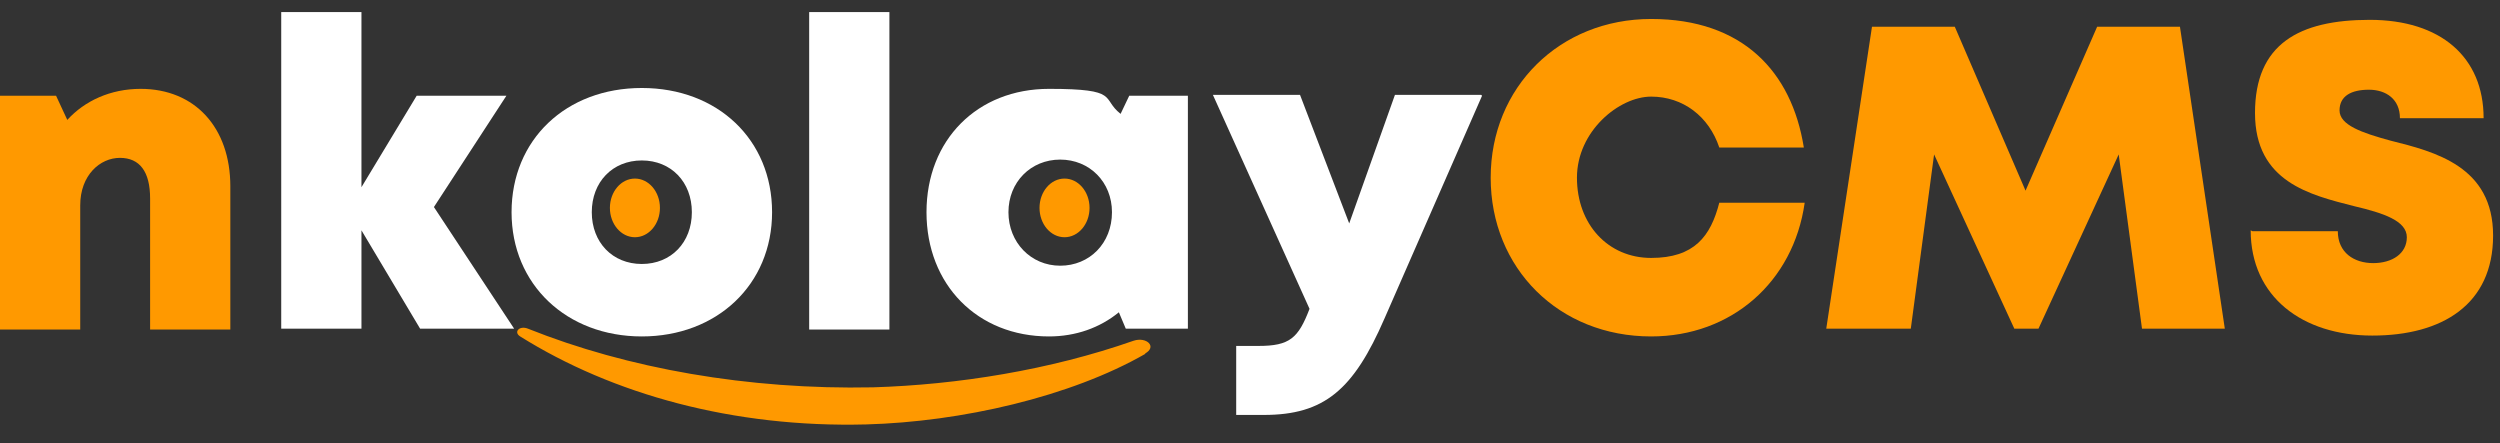
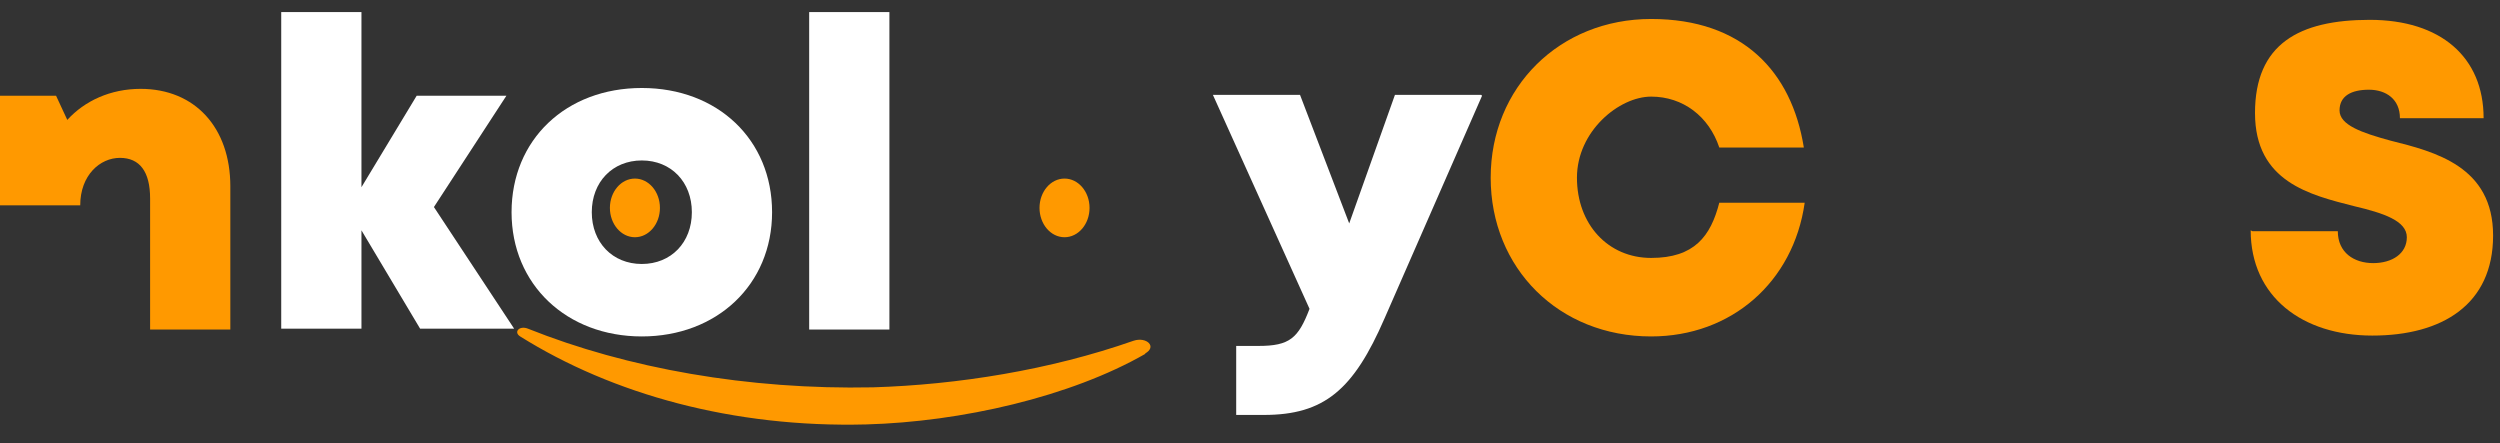
<svg xmlns="http://www.w3.org/2000/svg" version="1.1" viewBox="0 0 289.8 51.4">
  <rect x="0" y="0" width="289.8" height="51.4" fill="#333333" stroke="none" />
  <defs>
    <style>
      .cls-1 {
        fill: #fff;
      }

      .cls-2 {
        fill: #f90;
      }
    </style>
  </defs>
  <g>
    <g id="Layer_1">
      <g>
        <g>
-           <path class="cls-2" d="M26.7,21.7v16.5h-9.3v-15.2c0-3.1-1.2-4.7-3.5-4.7s-4.6,2-4.6,5.5v14.4H0V11.1h6.5l1.3,2.8c2-2.2,5-3.6,8.5-3.6,6.3,0,10.4,4.5,10.4,11.3Z" />
+           <path class="cls-2" d="M26.7,21.7v16.5h-9.3v-15.2c0-3.1-1.2-4.7-3.5-4.7s-4.6,2-4.6,5.5H0V11.1h6.5l1.3,2.8c2-2.2,5-3.6,8.5-3.6,6.3,0,10.4,4.5,10.4,11.3Z" />
          <path class="cls-1" d="M48.7,38.1l-6.8-11.4v11.4h-9.3V1.4h9.3v20.3l6.4-10.6h10.4l-8.4,12.9,9.3,14.1h-11Z" />
          <path class="cls-1" d="M59.3,24.6c0-8.4,6.3-14.4,15.1-14.4s15.1,6,15.1,14.4-6.4,14.4-15.1,14.4-15.1-6-15.1-14.4ZM80.2,24.6c0-3.5-2.4-6-5.8-6s-5.8,2.5-5.8,6,2.4,6,5.8,6,5.8-2.5,5.8-6Z" />
          <path class="cls-1" d="M93.8,1.4h9.3v36.8h-9.3V1.4Z" />
-           <path class="cls-1" d="M137.7,11.1v27h-7.2l-.8-1.9c-2.2,1.8-5,2.8-8.1,2.8-8.3,0-14.2-6-14.2-14.4s5.9-14.3,14.2-14.3,6,1.1,8.3,2.9l1-2.1h6.9ZM128.9,24.6c0-3.5-2.6-6.1-6-6.1s-6,2.6-6,6.1,2.6,6.2,6,6.2,6-2.6,6-6.2Z" />
          <path class="cls-1" d="M171.8,11.1l-11.3,25.8c-3.6,8.3-7,11.2-14,11.2h-3.2v-8h2.6c3.6,0,4.6-.9,5.9-4.3l-11.2-24.8h10.1l5.7,14.9,5.3-14.9h10Z" />
          <path class="cls-2" d="M191.4,39c-10.7,0-18.6-7.9-18.6-18.4s8-18.4,18.6-18.4,16.3,6.1,17.7,14.9h-9.8c-1.2-3.6-4.2-5.9-7.9-5.9s-8.6,4-8.6,9.4,3.6,9.3,8.6,9.3,6.9-2.5,7.9-6.4h9.9c-1.3,9.2-8.5,15.5-17.8,15.5h0Z" />
-           <path class="cls-2" d="M248.3,38.1l-2.7-20.2-9.3,20.2h-2.8l-9.3-20.2-2.7,20.2h-9.8l5.3-35h9.6l8.2,19,8.3-19h9.6l5.2,35h-9.7Z" />
          <path class="cls-2" d="M261.1,26.8h9.9c0,2.5,1.9,3.7,4.1,3.7s3.9-1.1,3.9-3-2.7-2.8-6.1-3.6c-5.1-1.3-11.5-2.8-11.5-10.8s5.1-10.8,13.3-10.8,13.2,4.3,13.2,11.4h-9.7c0-2.2-1.6-3.3-3.6-3.3s-3.4.7-3.4,2.4,2.6,2.6,5.9,3.5c5.2,1.3,11.9,3,11.9,11s-5.9,11.6-14,11.6-14.1-4.5-14.1-12.2Z" />
        </g>
        <g>
          <path id="path8" class="cls-2" d="M132.8,41c-8.7,5-21.4,7.9-32.4,8.2-15.4.4-29.4-3.5-40.1-10.2-.8-.5-.1-1.3.9-.9,11.5,4.6,25.5,7.1,40,6.8,9.8-.3,20.5-2,30.2-5.4,1.5-.5,2.8.7,1.3,1.5" />
          <ellipse class="cls-2" cx="73.6" cy="24.1" rx="2.9" ry="3.4" />
          <ellipse class="cls-2" cx="123.4" cy="24.1" rx="2.9" ry="3.4" />
        </g>
      </g>
    </g>
  </g>
</svg>